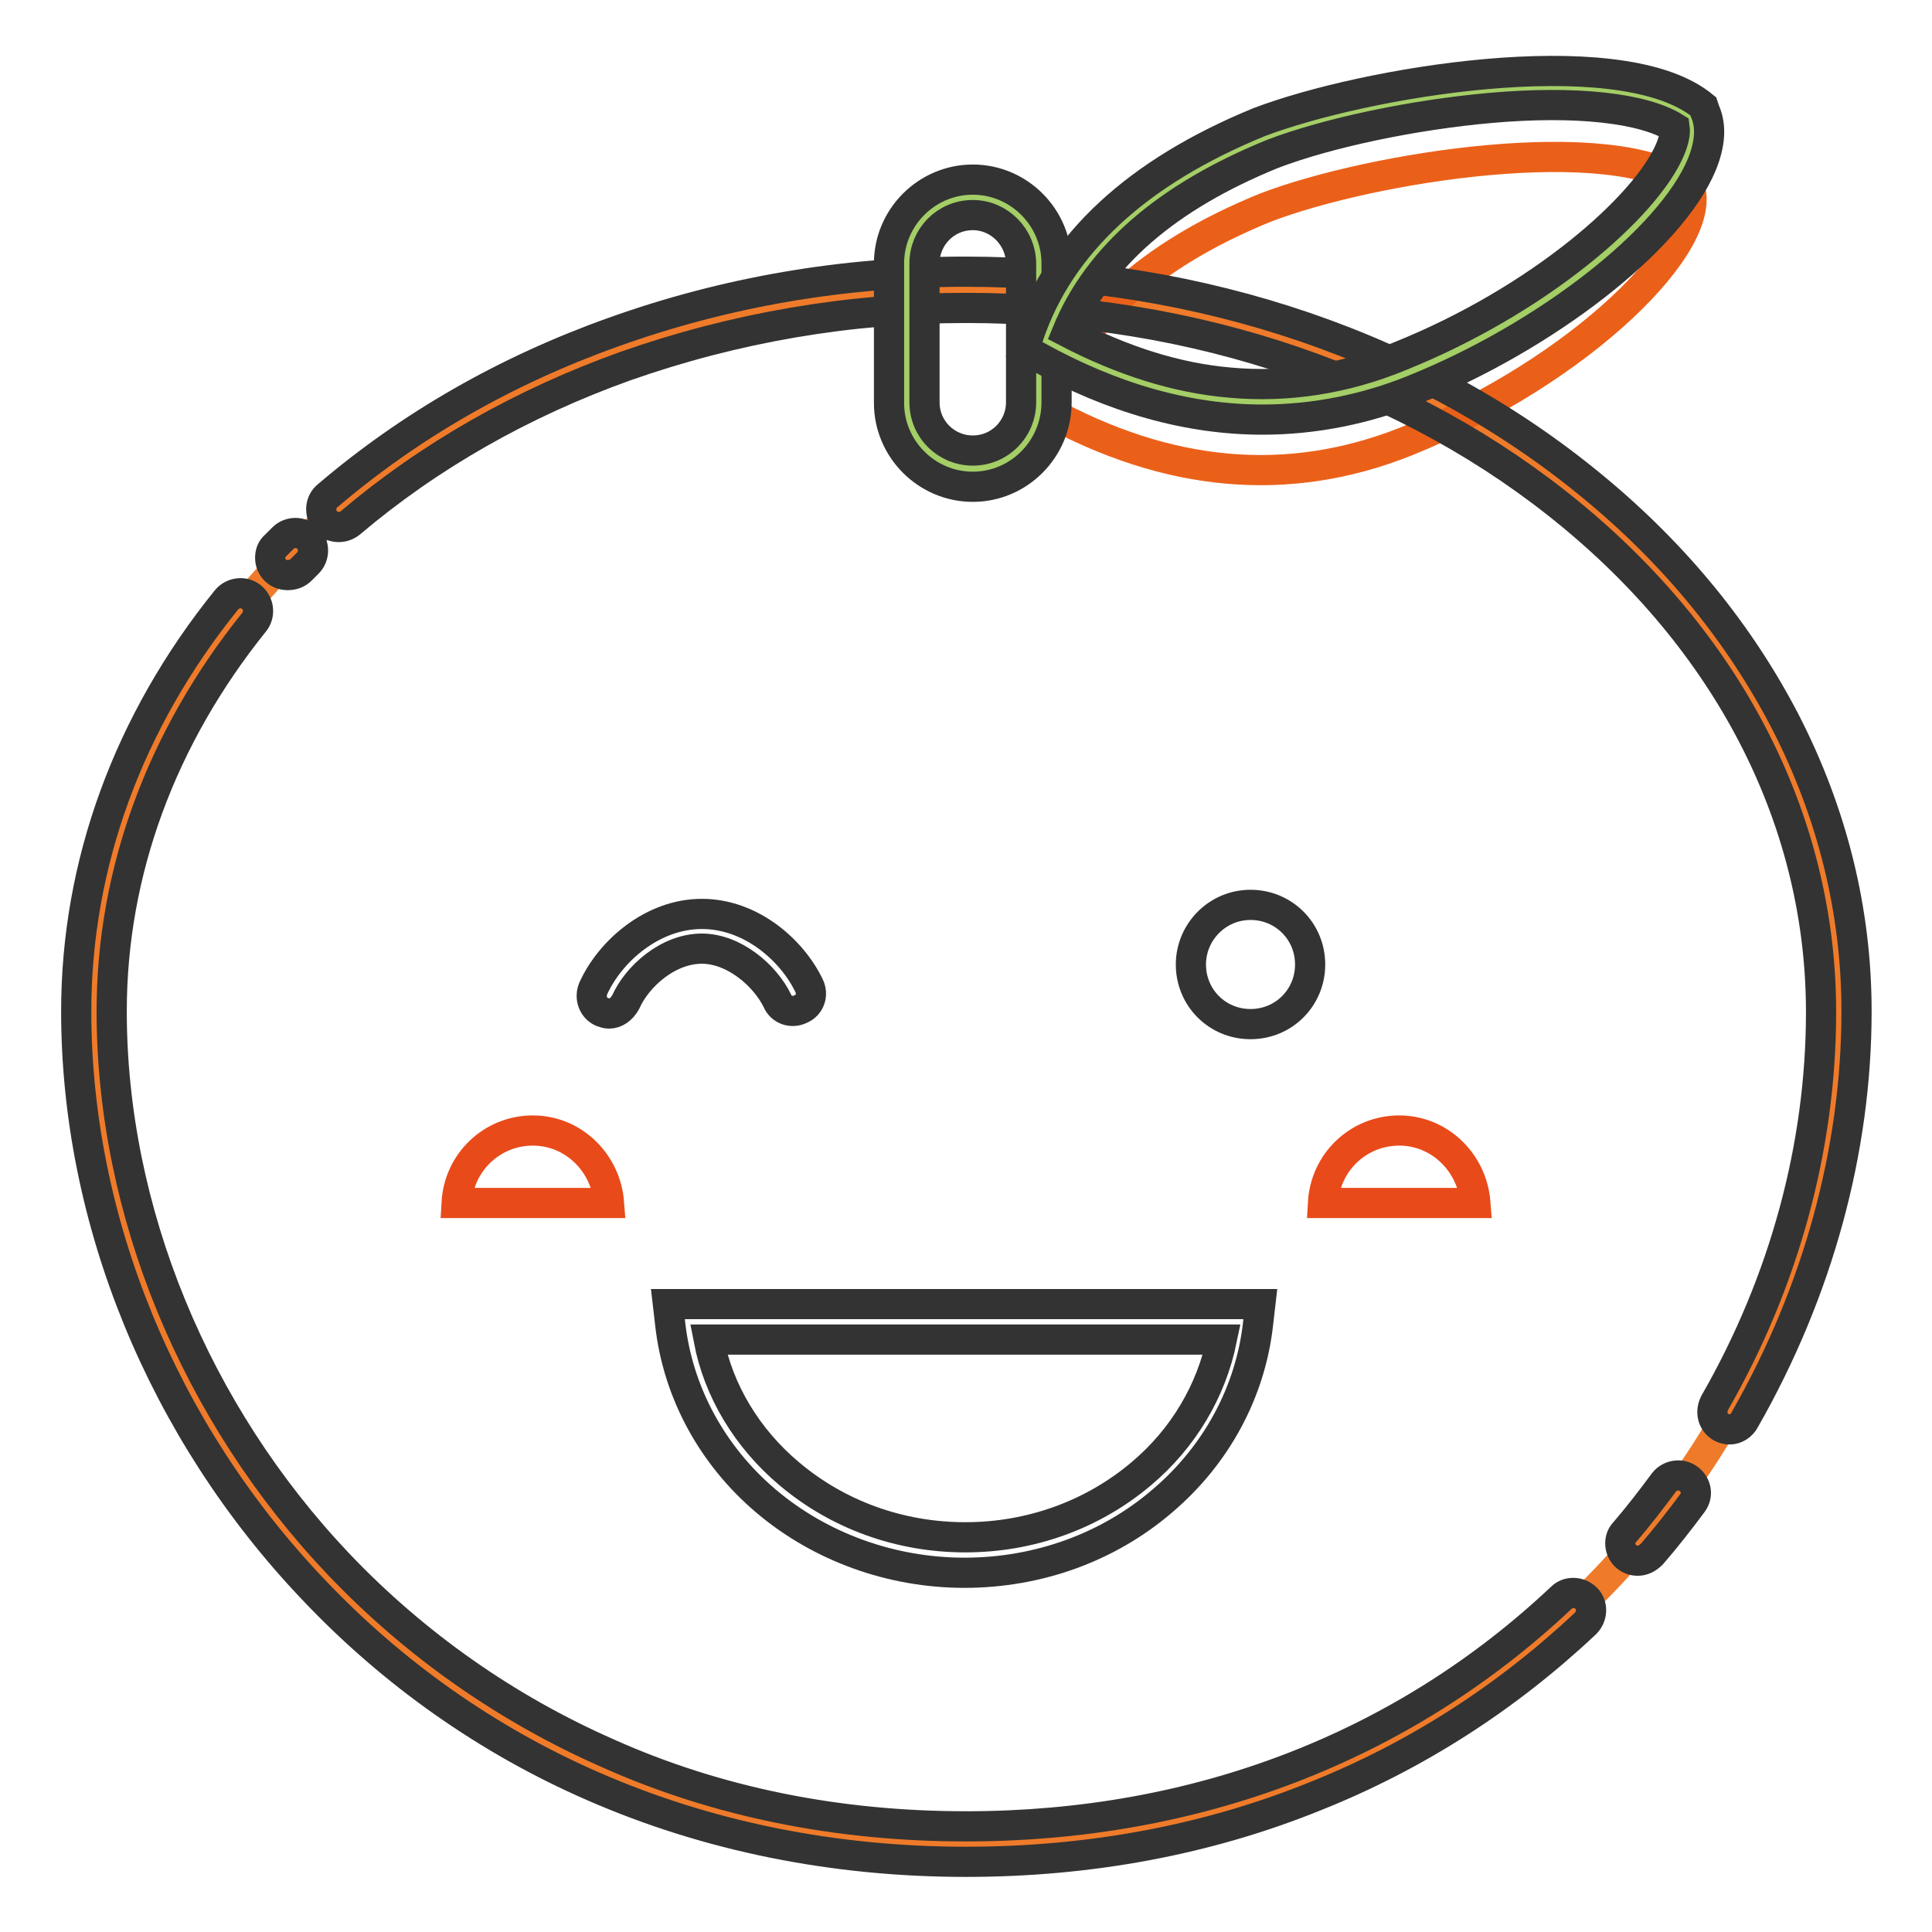
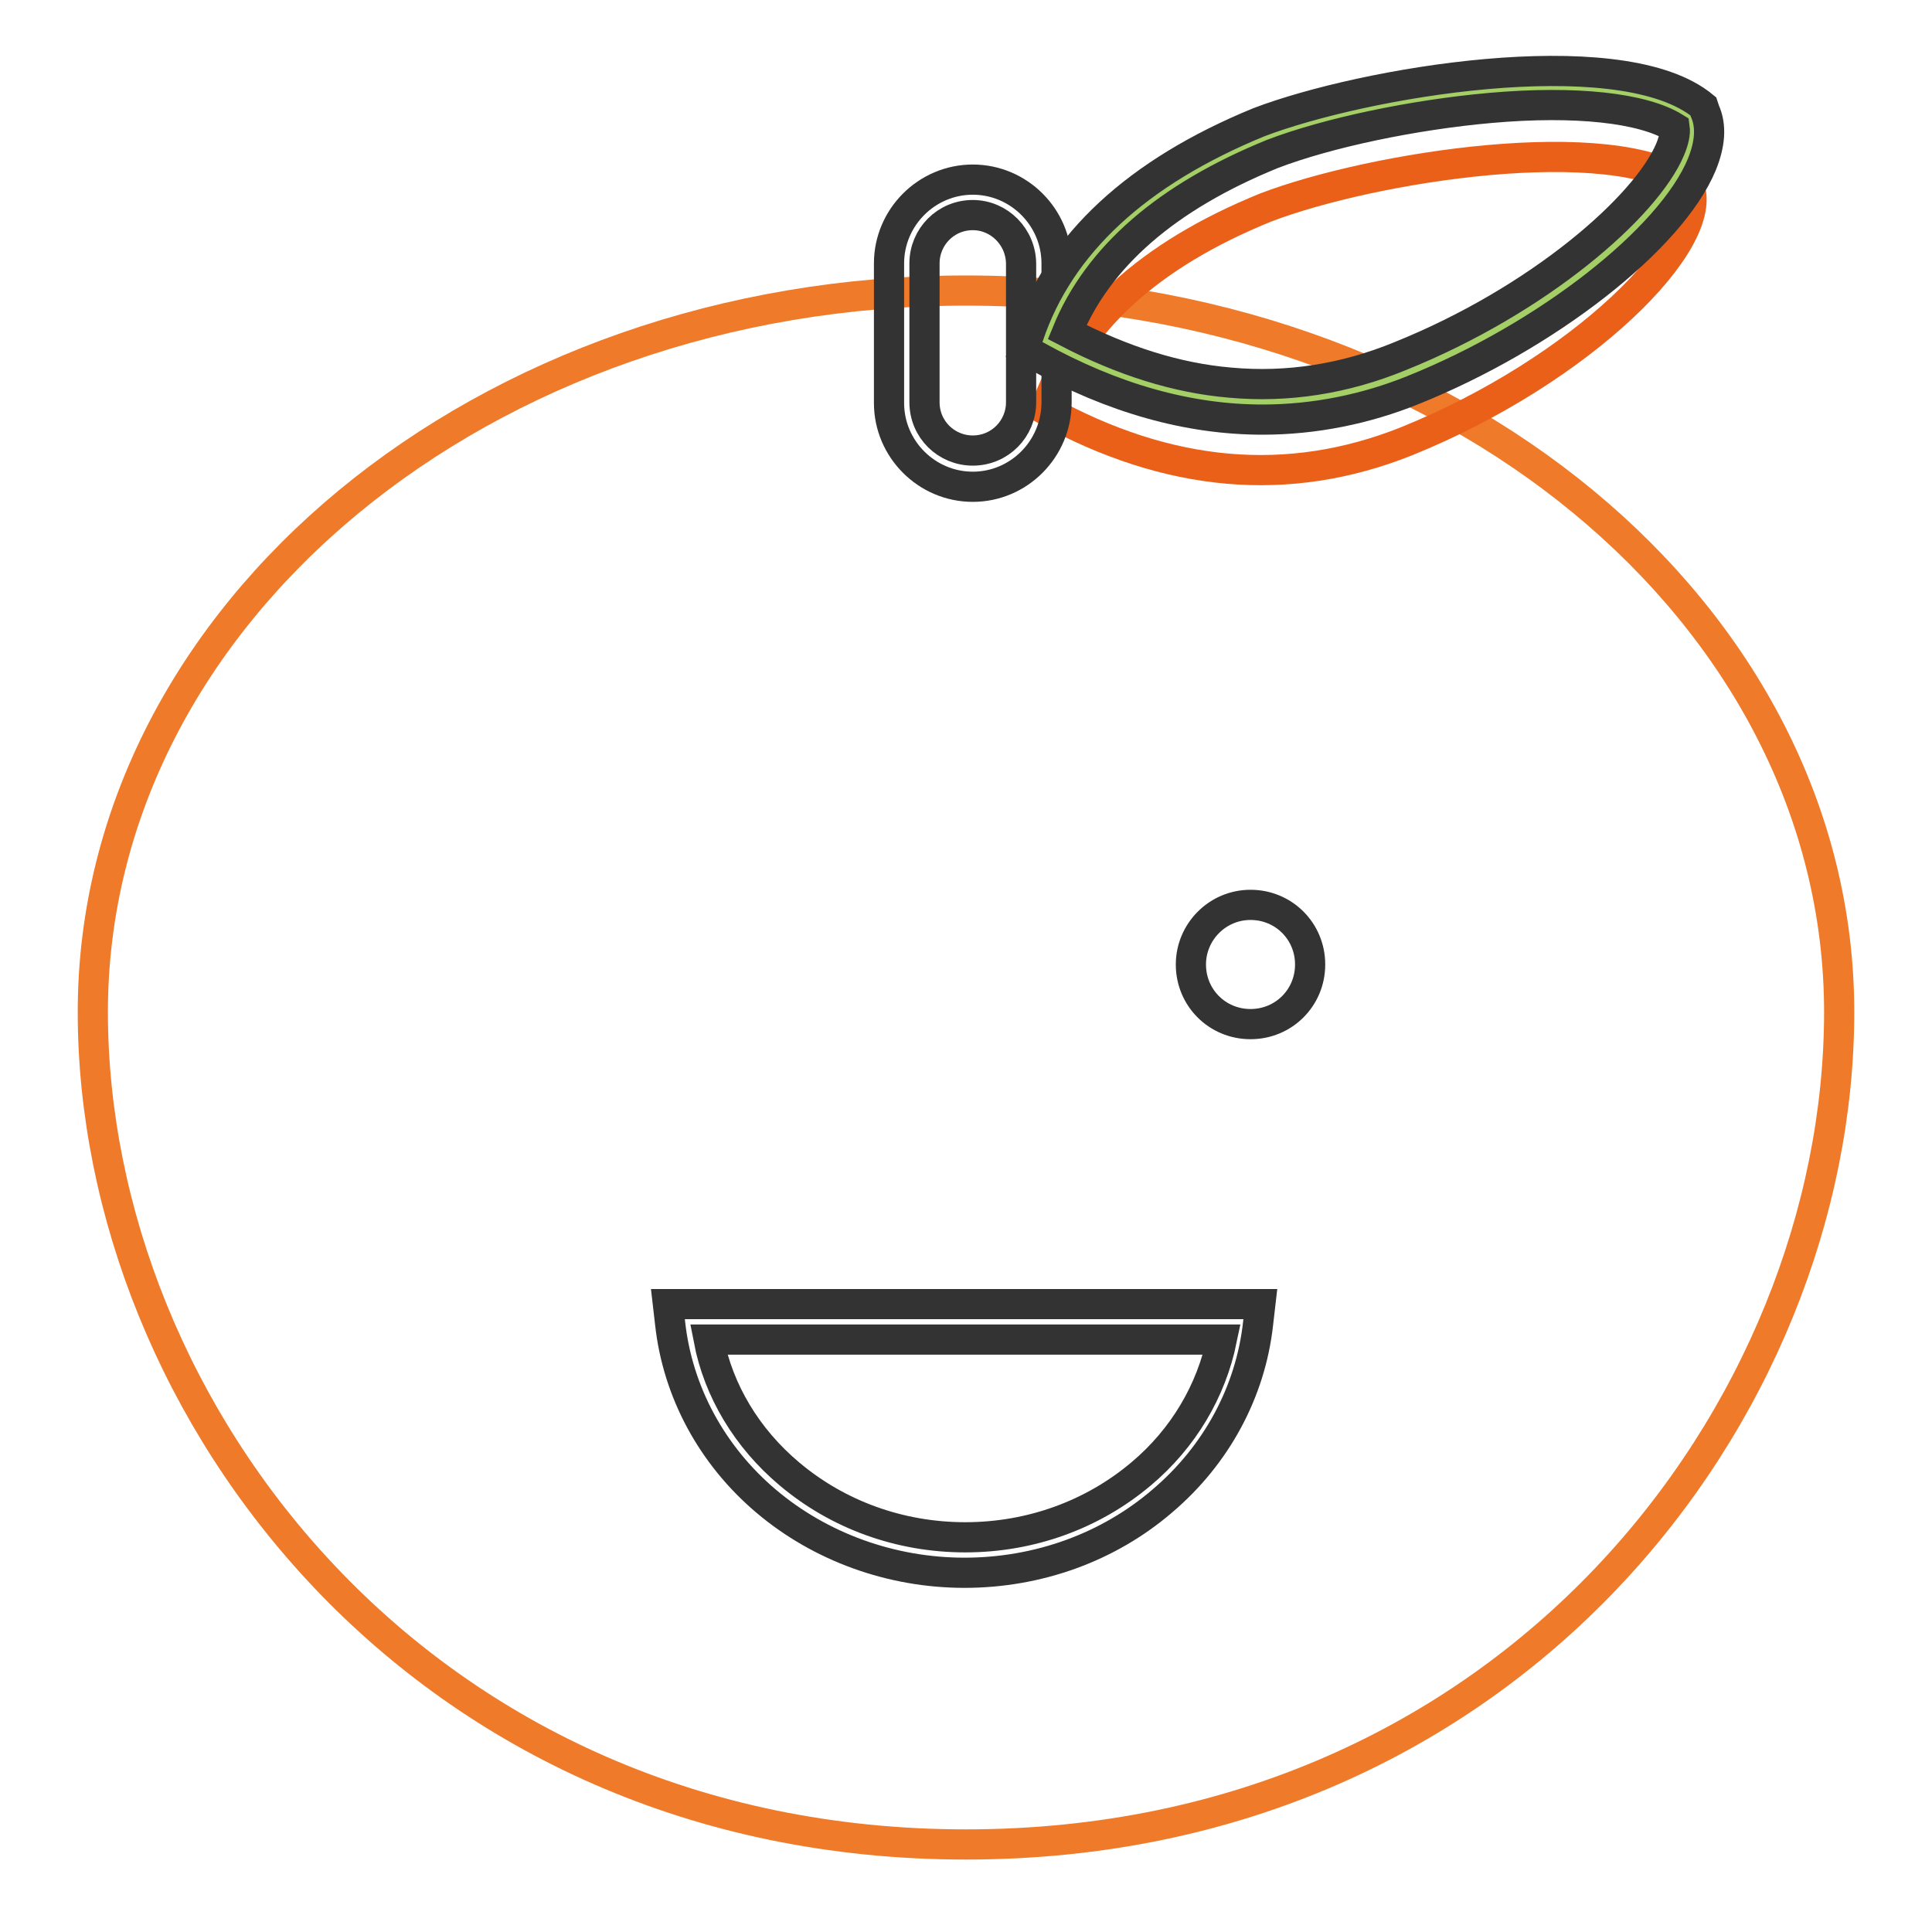
<svg xmlns="http://www.w3.org/2000/svg" version="1.1" x="0px" y="0px" viewBox="0 0 256 256" enable-background="new 0 0 256 256" xml:space="preserve">
  <g>
    <path stroke-width="4" fill-opacity="0" stroke="#ef7b2a" d="M128,244.4c72.1,0,115.7-57.4,115.7-110.3c0-52.8-51.8-95.6-115.7-95.6c-63.9,0-115.7,42.8-115.7,95.6 C12.3,186.9,55.9,244.4,128,244.4z" />
    <path stroke-width="4" fill-opacity="0" stroke="#eb6019" d="M186.3,58.5c23.3-9.4,40.5-26.6,37.5-33.9c-10.1-7.5-42-2.5-56.1,2.9c-15.5,6.3-25.2,15.2-29.2,26.8 C154.8,63.3,170.7,64.7,186.3,58.5L186.3,58.5z" />
-     <path stroke-width="4" fill-opacity="0" stroke="#333333" d="M128,246.7c-17.6,0-34.3-3.4-49.4-10c-14-6.1-26.6-15-37.1-26.1c-20-21-31.4-48.9-31.4-76.6 c0-19.5,6.9-38.4,19.9-54.5c0.8-1,2.3-1.2,3.3-0.4c1,0.8,1.2,2.3,0.4,3.3c-12.3,15.3-18.9,33.1-18.9,51.6c0,26.4,11,53.2,30.1,73.3 c10.1,10.6,22.2,19.1,35.6,25C95,238.8,111,242,128,242c30.6,0,57.9-10.5,78.9-30.3c0.9-0.9,2.4-0.8,3.3,0.1s0.8,2.4-0.1,3.3 c-10.4,9.8-22.5,17.6-35.8,22.9C160,243.8,144.4,246.7,128,246.7L128,246.7z M217,206.8c-1.3,0-2.3-1-2.3-2.3 c0-0.6,0.2-1.1,0.6-1.5c1.8-2.1,3.5-4.3,5.2-6.6c0.8-1,2.3-1.2,3.3-0.4c1,0.8,1.2,2.1,0.5,3.1c-1.7,2.3-3.5,4.6-5.4,6.8 C218.3,206.5,217.7,206.8,217,206.8L217,206.8z M229.2,189.4c-1.3,0-2.3-1-2.3-2.3c0-0.4,0.1-0.8,0.3-1.2 c9.3-16.2,14.1-34.1,14.1-51.8c0-24.8-11.7-48.2-33-65.8c-21.4-17.7-49.9-27.5-80.3-27.5c-15.4,0-30.6,2.6-45.1,7.7 c-13.7,4.9-26,11.9-36.5,20.8c-1,0.8-2.5,0.7-3.3-0.3c-0.8-1-0.7-2.5,0.3-3.3l0,0c10.9-9.3,23.6-16.6,37.9-21.7 c14.8-5.3,30.4-8,46.6-8c31.4,0,61,10.1,83.3,28.6c10.9,9,19.4,19.5,25.4,31.1c6.2,12.1,9.4,25,9.4,38.3c0,18.4-5.1,37.1-14.8,54.1 C230.8,188.9,230,189.4,229.2,189.4z M38.1,76.2c-1.3,0-2.3-1-2.3-2.3c0-0.6,0.2-1.2,0.7-1.6c0.3-0.3,0.6-0.6,1-1 c0.9-0.9,2.4-0.9,3.3,0c0.9,0.9,0.9,2.4,0,3.3c-0.3,0.3-0.6,0.6-0.9,0.9C39.4,76,38.8,76.2,38.1,76.2z" />
    <path stroke-width="4" fill-opacity="0" stroke="#333333" d="M127.8,208.4c-9.7,0-19.1-3.4-26.3-9.5c-7.2-6.1-11.7-14.5-12.7-23.5l-0.3-2.6h78.5l-0.3,2.6 c-1,9-5.5,17.4-12.7,23.5C146.9,205,137.6,208.4,127.8,208.4z M93.9,177.5c1.3,6.8,5.1,13.1,10.7,17.8c6.4,5.4,14.6,8.4,23.3,8.4 s16.9-3,23.3-8.4c5.6-4.7,9.3-11,10.7-17.8H93.9z" />
    <path stroke-width="4" fill-opacity="0" stroke="#333333" d="M157.8,127.8c0,4.4,3.5,7.9,7.9,7.9s7.9-3.5,7.9-7.9c0-4.4-3.5-7.9-7.9-7.9S157.8,123.5,157.8,127.8z" />
-     <path stroke-width="4" fill-opacity="0" stroke="#333333" d="M80.7,134.3c-0.3,0-0.6-0.1-0.9-0.2c-1.2-0.5-1.7-1.9-1.2-3.1c2.2-4.9,7.8-9.9,14.4-9.9s12,4.9,14.2,9.5 c0.6,1.2,0.1,2.6-1.1,3.1c-1.2,0.6-2.6,0.1-3.1-1.1c-1.6-3.3-5.7-6.9-10-6.9c-4.5,0-8.6,3.7-10.1,7.1 C82.4,133.7,81.6,134.3,80.7,134.3z" />
-     <path stroke-width="4" fill-opacity="0" stroke="#040000" d="M128.9,26.2c4.8,0,8.8,3.9,8.8,8.8l0,0v18.4c0,4.8-3.9,8.8-8.8,8.8l0,0c-4.8,0-8.8-3.9-8.8-8.8l0,0V35 C120.1,30.1,124,26.2,128.9,26.2L128.9,26.2z" />
-     <path stroke-width="4" fill-opacity="0" stroke="#a4ce66" d="M128.9,26.2c4.8,0,8.8,3.9,8.8,8.8l0,0v18.4c0,4.8-3.9,8.8-8.8,8.8l0,0c-4.8,0-8.8-3.9-8.8-8.8l0,0V35 C120.1,30.1,124,26.2,128.9,26.2L128.9,26.2z" />
    <path stroke-width="4" fill-opacity="0" stroke="#333333" d="M128.9,64.5c-6.1,0-11.1-5-11.1-11.1V34.9c0-6.1,5-11.1,11.1-11.1c6.1,0,11.1,5,11.1,11.1l0,0v18.4 C140,59.5,135,64.5,128.9,64.5z M128.9,28.5c-3.6,0-6.4,2.9-6.4,6.4v18.4c0,3.6,2.9,6.4,6.4,6.4c3.6,0,6.4-2.9,6.4-6.4V35 C135.3,31.4,132.4,28.5,128.9,28.5z" />
    <path stroke-width="4" fill-opacity="0" stroke="#a4ce66" d="M186.5,49.4c23.3-9.4,40.6-26.7,37.5-34c-10.2-7.6-42.1-2.5-56.2,2.8c-15.5,6.3-25.3,15.2-29.2,26.8 C154.9,54.3,170.9,55.7,186.5,49.4z" />
    <path stroke-width="4" fill-opacity="0" stroke="#333333" d="M167.3,55.6c-9.8,0-19.8-2.8-29.9-8.4l-1.7-0.9l0.6-1.8c4.1-12.2,14.4-21.7,30.5-28.3l0,0 c13.9-5.3,47.1-10.9,58.4-2.5l0.5,0.4l0.2,0.6c0.9,2,0.7,4.4-0.4,7.1c-4.1,9.9-20.6,22.8-38.3,29.9C181,54.2,174.2,55.6,167.3,55.6 z M141.4,44c7.3,3.8,14.5,6.1,21.6,6.7c7.6,0.7,15.2-0.5,22.5-3.5c18.4-7.4,32.6-19.8,35.8-27.4c0.5-1.2,0.7-2.2,0.6-2.9 c-4.2-2.6-13.1-3.6-24.4-2.6c-10.2,0.9-21.6,3.3-28.9,6.1C154.6,26.1,145.5,34,141.4,44z" />
-     <path stroke-width="4" fill-opacity="0" stroke="#e94a1a" d="M60.5,159.4c0.3-5.4,4.7-9.6,10.1-9.6c5.4,0,9.7,4.3,10.1,9.6H60.5z M175.3,159.4c0.3-5.4,4.7-9.6,10.1-9.6 s9.7,4.3,10.1,9.6H175.3z" />
  </g>
</svg>